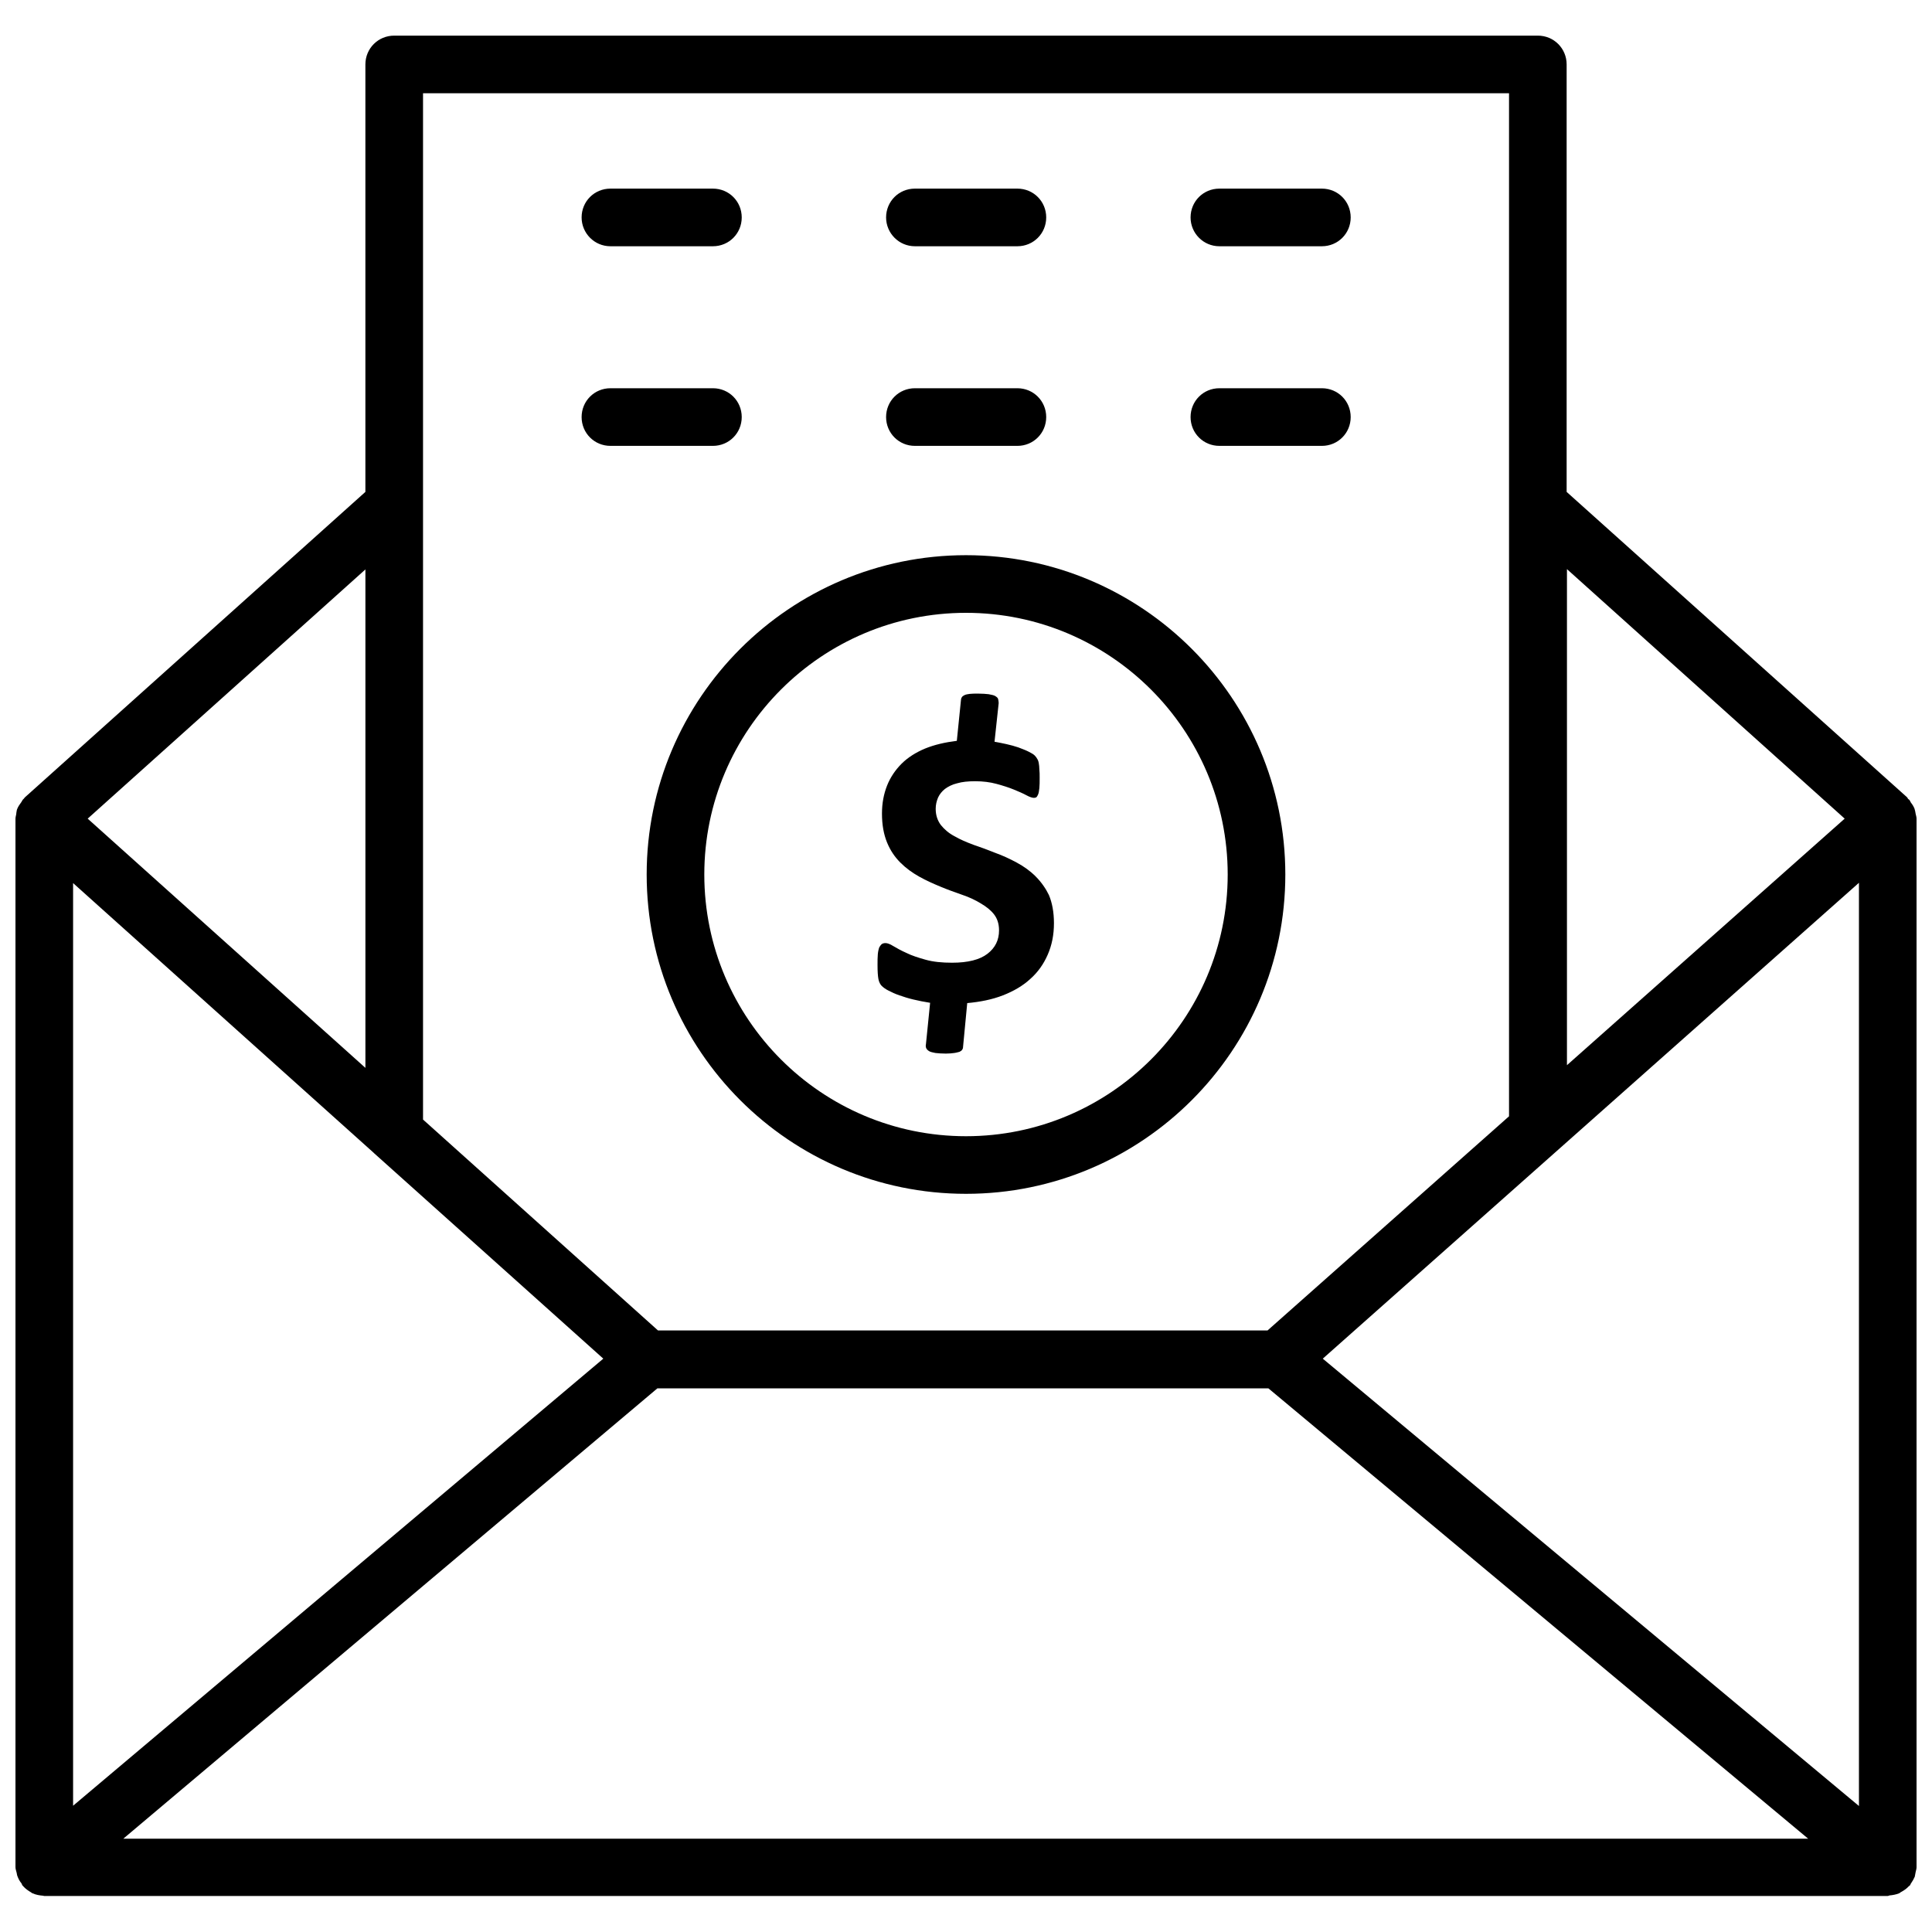
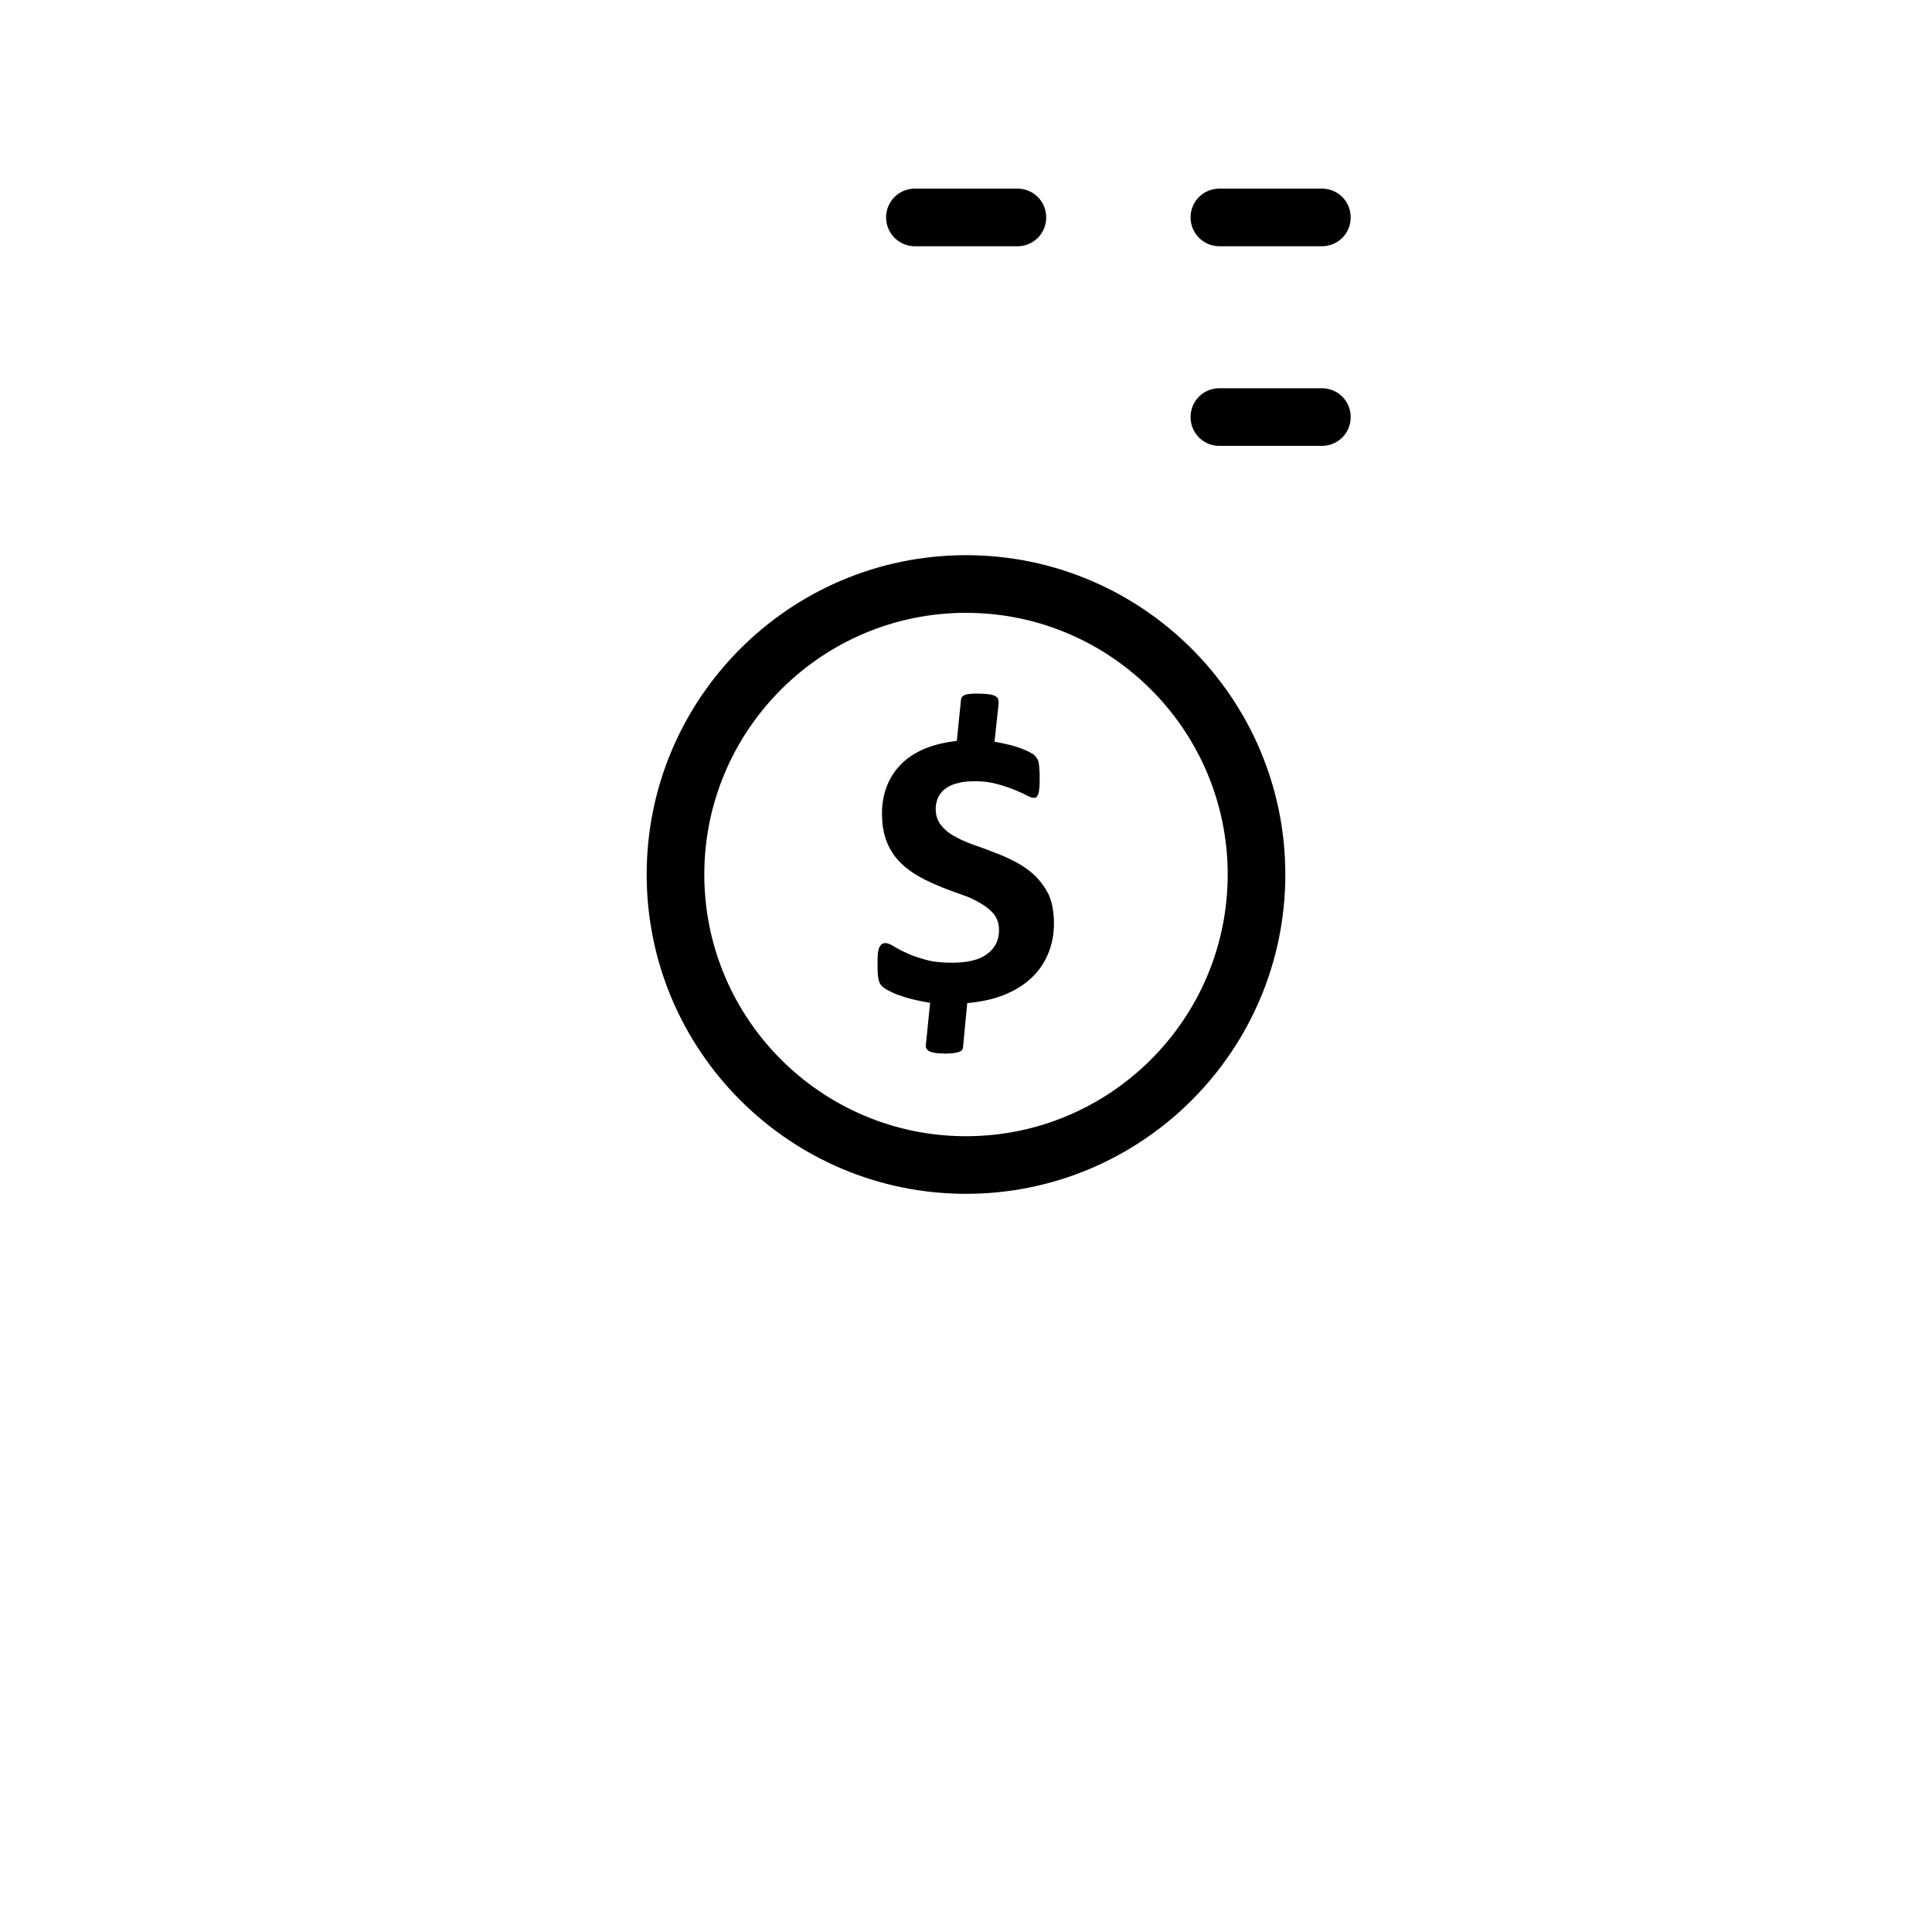
<svg xmlns="http://www.w3.org/2000/svg" width="800px" height="800px" version="1.1" viewBox="144 144 512 512">
  <defs>
    <clipPath id="a">
-       <path d="m148.09 153h503.81v494h-503.81z" />
-     </clipPath>
+       </clipPath>
  </defs>
  <g clip-path="url(#a)">
    <path d="m651.67 640.09c0.078-0.395 0.234-0.789 0.234-1.258v-277.88c0-0.473-0.156-0.867-0.234-1.258-0.078-0.473-0.156-0.945-0.316-1.418-0.234-0.551-0.551-1.102-0.945-1.574-0.156-0.234-0.234-0.551-0.473-0.789-0.078-0.078-0.156-0.078-0.234-0.156-0.156-0.156-0.156-0.316-0.316-0.473l-90.211-80.926v-113.28c0-4.25-3.387-7.637-7.637-7.637h-303.07c-4.25 0-7.637 3.387-7.637 7.637v113.28l-90.211 80.926c-0.156 0.156-0.234 0.316-0.395 0.473-0.078 0.078-0.156 0.078-0.156 0.156-0.156 0.156-0.234 0.395-0.395 0.629-0.395 0.551-0.867 1.18-1.102 1.812-0.156 0.316-0.156 0.707-0.234 1.023-0.004 0.551-0.238 1.023-0.238 1.574v277.88c0 0.551 0.234 1.023 0.316 1.496 0.078 0.316 0.078 0.629 0.234 0.945 0.234 0.629 0.551 1.258 1.023 1.812 0.156 0.234 0.156 0.473 0.316 0.629 0.078 0.078 0.156 0.078 0.156 0.156 0.629 0.707 1.34 1.18 2.125 1.652 0.156 0.078 0.234 0.234 0.395 0.234 0.867 0.395 1.812 0.551 2.754 0.629 0.078 0 0.234 0.078 0.316 0.078h0.078 488.3 0.078c0.156 0 0.395-0.078 0.551-0.156 0.867-0.078 1.73-0.234 2.519-0.551 0.234-0.078 0.395-0.316 0.629-0.395 0.707-0.395 1.418-0.867 1.969-1.496 0.078-0.078 0.156-0.078 0.234-0.156 0.234-0.234 0.234-0.551 0.473-0.789 0.316-0.473 0.629-1.023 0.867-1.574 0.078-0.391 0.16-0.785 0.238-1.258zm-488.3-262.06 79.664 71.477 0.156 0.156 60.691 54.395-140.51 118.48zm154.84 133.9h161.93l143.04 119.34h-446.5zm176.34-7.871 142.09-126.11v244.66zm138.31-143.11-73.602 65.336v-131.46zm-88.953-192.23v271.11l-64 56.758h-161.53l-62.27-55.891v-271.98zm-303.07 258.28-73.602-66.047 73.602-66.047z" />
  </g>
  <path d="m400 291.13c-46.68 0-84.625 37.941-84.625 84.625 0 46.68 37.941 84.621 84.625 84.621 46.68 0 84.625-37.941 84.625-84.625-0.004-46.68-37.945-84.621-84.625-84.621zm0 153.98c-38.258 0-69.352-31.094-69.352-69.352 0-38.258 31.094-69.352 69.352-69.352s69.352 31.094 69.352 69.352c0 38.258-31.094 69.352-69.352 69.352z" />
  <path d="m418.5 376.3c-1.496-1.496-3.148-2.676-5.039-3.699-1.891-1.023-3.777-1.891-5.746-2.598-1.969-0.789-3.856-1.496-5.746-2.125-1.891-0.707-3.543-1.418-5.039-2.281-1.496-0.789-2.676-1.812-3.621-2.992-0.867-1.18-1.34-2.598-1.34-4.25 0-1.102 0.234-2.047 0.629-2.992 0.395-0.867 1.023-1.652 1.812-2.281 0.867-0.629 1.891-1.18 3.227-1.496 1.34-0.395 2.914-0.551 4.801-0.551 2.047 0 3.938 0.234 5.668 0.707 1.73 0.473 3.227 0.945 4.566 1.496 1.34 0.551 2.441 1.023 3.305 1.496 0.867 0.473 1.574 0.707 2.047 0.707 0.234 0 0.473-0.078 0.629-0.156 0.156-0.156 0.316-0.395 0.473-0.789s0.234-0.945 0.316-1.652c0.078-0.707 0.078-1.652 0.078-2.754 0-0.789 0-1.574-0.078-2.203 0-0.629-0.078-1.18-0.156-1.652-0.078-0.473-0.234-0.867-0.395-1.102-0.156-0.316-0.395-0.629-0.707-0.945-0.316-0.316-0.867-0.629-1.652-1.023-0.789-0.395-1.652-0.707-2.676-1.102-0.945-0.316-2.047-0.629-3.148-0.867-1.102-0.234-2.203-0.473-3.148-0.629l1.102-10.234c0-0.395-0.078-0.789-0.156-1.102-0.078-0.316-0.395-0.551-0.789-0.789-0.395-0.234-0.945-0.316-1.73-0.473-0.707-0.078-1.652-0.156-2.754-0.156-0.945 0-1.652 0-2.281 0.078-0.551 0.078-1.023 0.156-1.34 0.316-0.316 0.156-0.551 0.316-0.707 0.551s-0.234 0.473-0.234 0.707l-1.102 10.863c-3.148 0.395-5.902 1.023-8.422 2.047-2.441 1.023-4.566 2.363-6.219 4.016-1.652 1.652-2.992 3.621-3.856 5.824-0.867 2.203-1.34 4.644-1.34 7.398 0 2.992 0.473 5.512 1.34 7.637 0.867 2.125 2.047 3.856 3.543 5.352 1.496 1.496 3.148 2.676 4.961 3.699 1.812 1.023 3.777 1.891 5.668 2.676 1.891 0.789 3.856 1.496 5.668 2.125 1.891 0.629 3.543 1.418 4.961 2.281 1.496 0.867 2.676 1.812 3.543 2.914 0.867 1.102 1.34 2.519 1.34 4.25 0 2.598-1.023 4.644-3.07 6.219-2.047 1.574-5.195 2.363-9.367 2.363-2.676 0-5.039-0.234-7.008-0.789-1.969-0.551-3.699-1.102-5.117-1.812-1.418-0.629-2.519-1.258-3.465-1.812-0.867-0.551-1.574-0.789-2.047-0.789-0.395 0-0.707 0.078-0.945 0.234-0.234 0.156-0.473 0.473-0.707 0.867-0.156 0.395-0.316 1.023-0.395 1.812s-0.078 1.812-0.078 2.992c0 1.574 0.078 2.754 0.234 3.621 0.156 0.789 0.473 1.418 0.867 1.812 0.395 0.395 1.023 0.867 1.812 1.258 0.789 0.395 1.73 0.867 2.914 1.258 1.102 0.395 2.363 0.789 3.699 1.102 1.34 0.316 2.832 0.629 4.41 0.867l-1.102 10.941c-0.078 0.395-0.078 0.789 0.078 1.102 0.156 0.316 0.395 0.551 0.789 0.789 0.395 0.234 0.945 0.316 1.652 0.473 0.707 0.078 1.652 0.156 2.754 0.156 0.867 0 1.652-0.078 2.203-0.156 0.629-0.078 1.023-0.234 1.418-0.316 0.316-0.156 0.551-0.316 0.707-0.551s0.234-0.473 0.234-0.789l1.102-11.57c3.465-0.316 6.613-0.945 9.445-2.047 2.832-1.102 5.273-2.519 7.242-4.328 2.047-1.812 3.543-3.938 4.644-6.453 1.102-2.519 1.652-5.273 1.652-8.344 0-2.914-0.473-5.434-1.34-7.477-0.793-1.652-1.977-3.383-3.473-4.879z" />
-   <path d="m305.77 209.26h27.16c4.25 0 7.637-3.387 7.637-7.637s-3.387-7.637-7.637-7.637h-27.16c-4.25 0-7.637 3.387-7.637 7.637 0 4.176 3.387 7.637 7.637 7.637z" />
  <path d="m386.46 209.26h27.16c4.25 0 7.637-3.387 7.637-7.637s-3.387-7.637-7.637-7.637h-27.16c-4.25 0-7.637 3.387-7.637 7.637 0.004 4.176 3.387 7.637 7.637 7.637z" />
  <path d="m467.15 209.26h27.16c4.25 0 7.637-3.387 7.637-7.637s-3.387-7.637-7.637-7.637h-27.16c-4.25 0-7.637 3.387-7.637 7.637 0 4.176 3.383 7.637 7.637 7.637z" />
-   <path d="m305.77 262.16h27.16c4.25 0 7.637-3.387 7.637-7.637s-3.387-7.637-7.637-7.637h-27.16c-4.25 0-7.637 3.387-7.637 7.637s3.387 7.637 7.637 7.637z" />
-   <path d="m386.46 262.16h27.16c4.25 0 7.637-3.387 7.637-7.637s-3.387-7.637-7.637-7.637h-27.16c-4.25 0-7.637 3.387-7.637 7.637 0.004 4.25 3.387 7.637 7.637 7.637z" />
  <path d="m467.15 262.16h27.16c4.25 0 7.637-3.387 7.637-7.637s-3.387-7.637-7.637-7.637h-27.16c-4.25 0-7.637 3.387-7.637 7.637s3.383 7.637 7.637 7.637z" />
</svg>